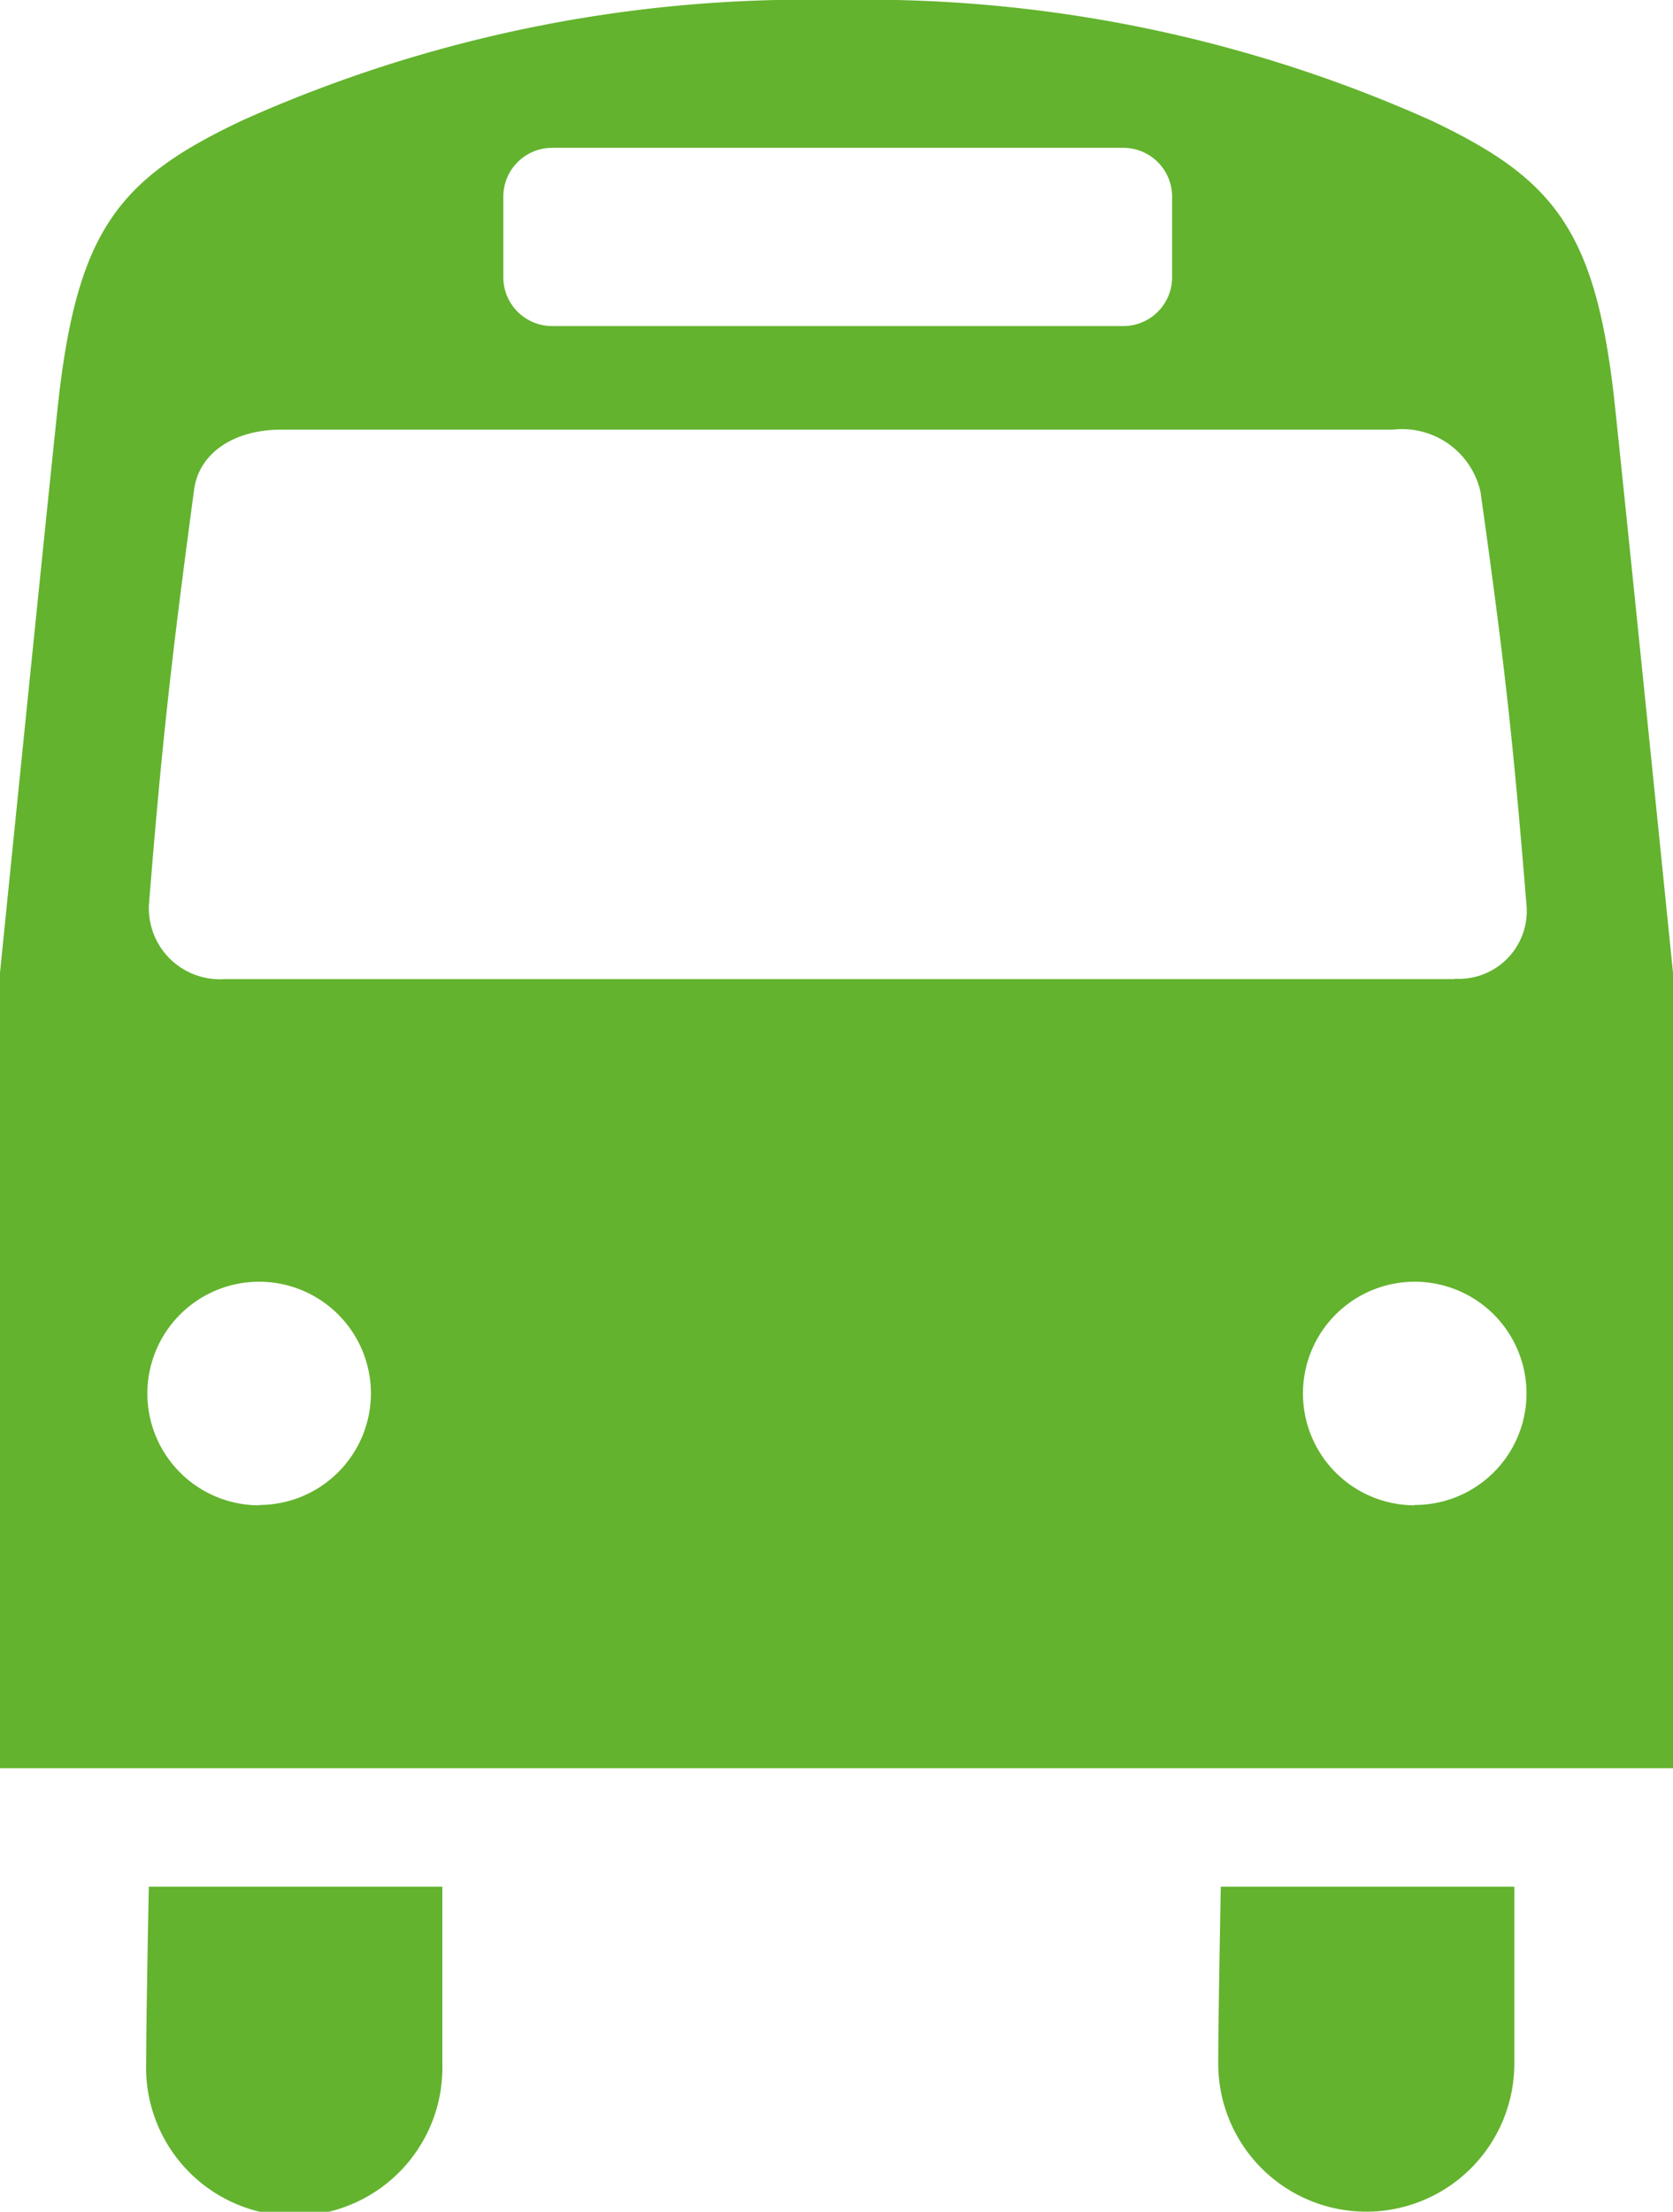
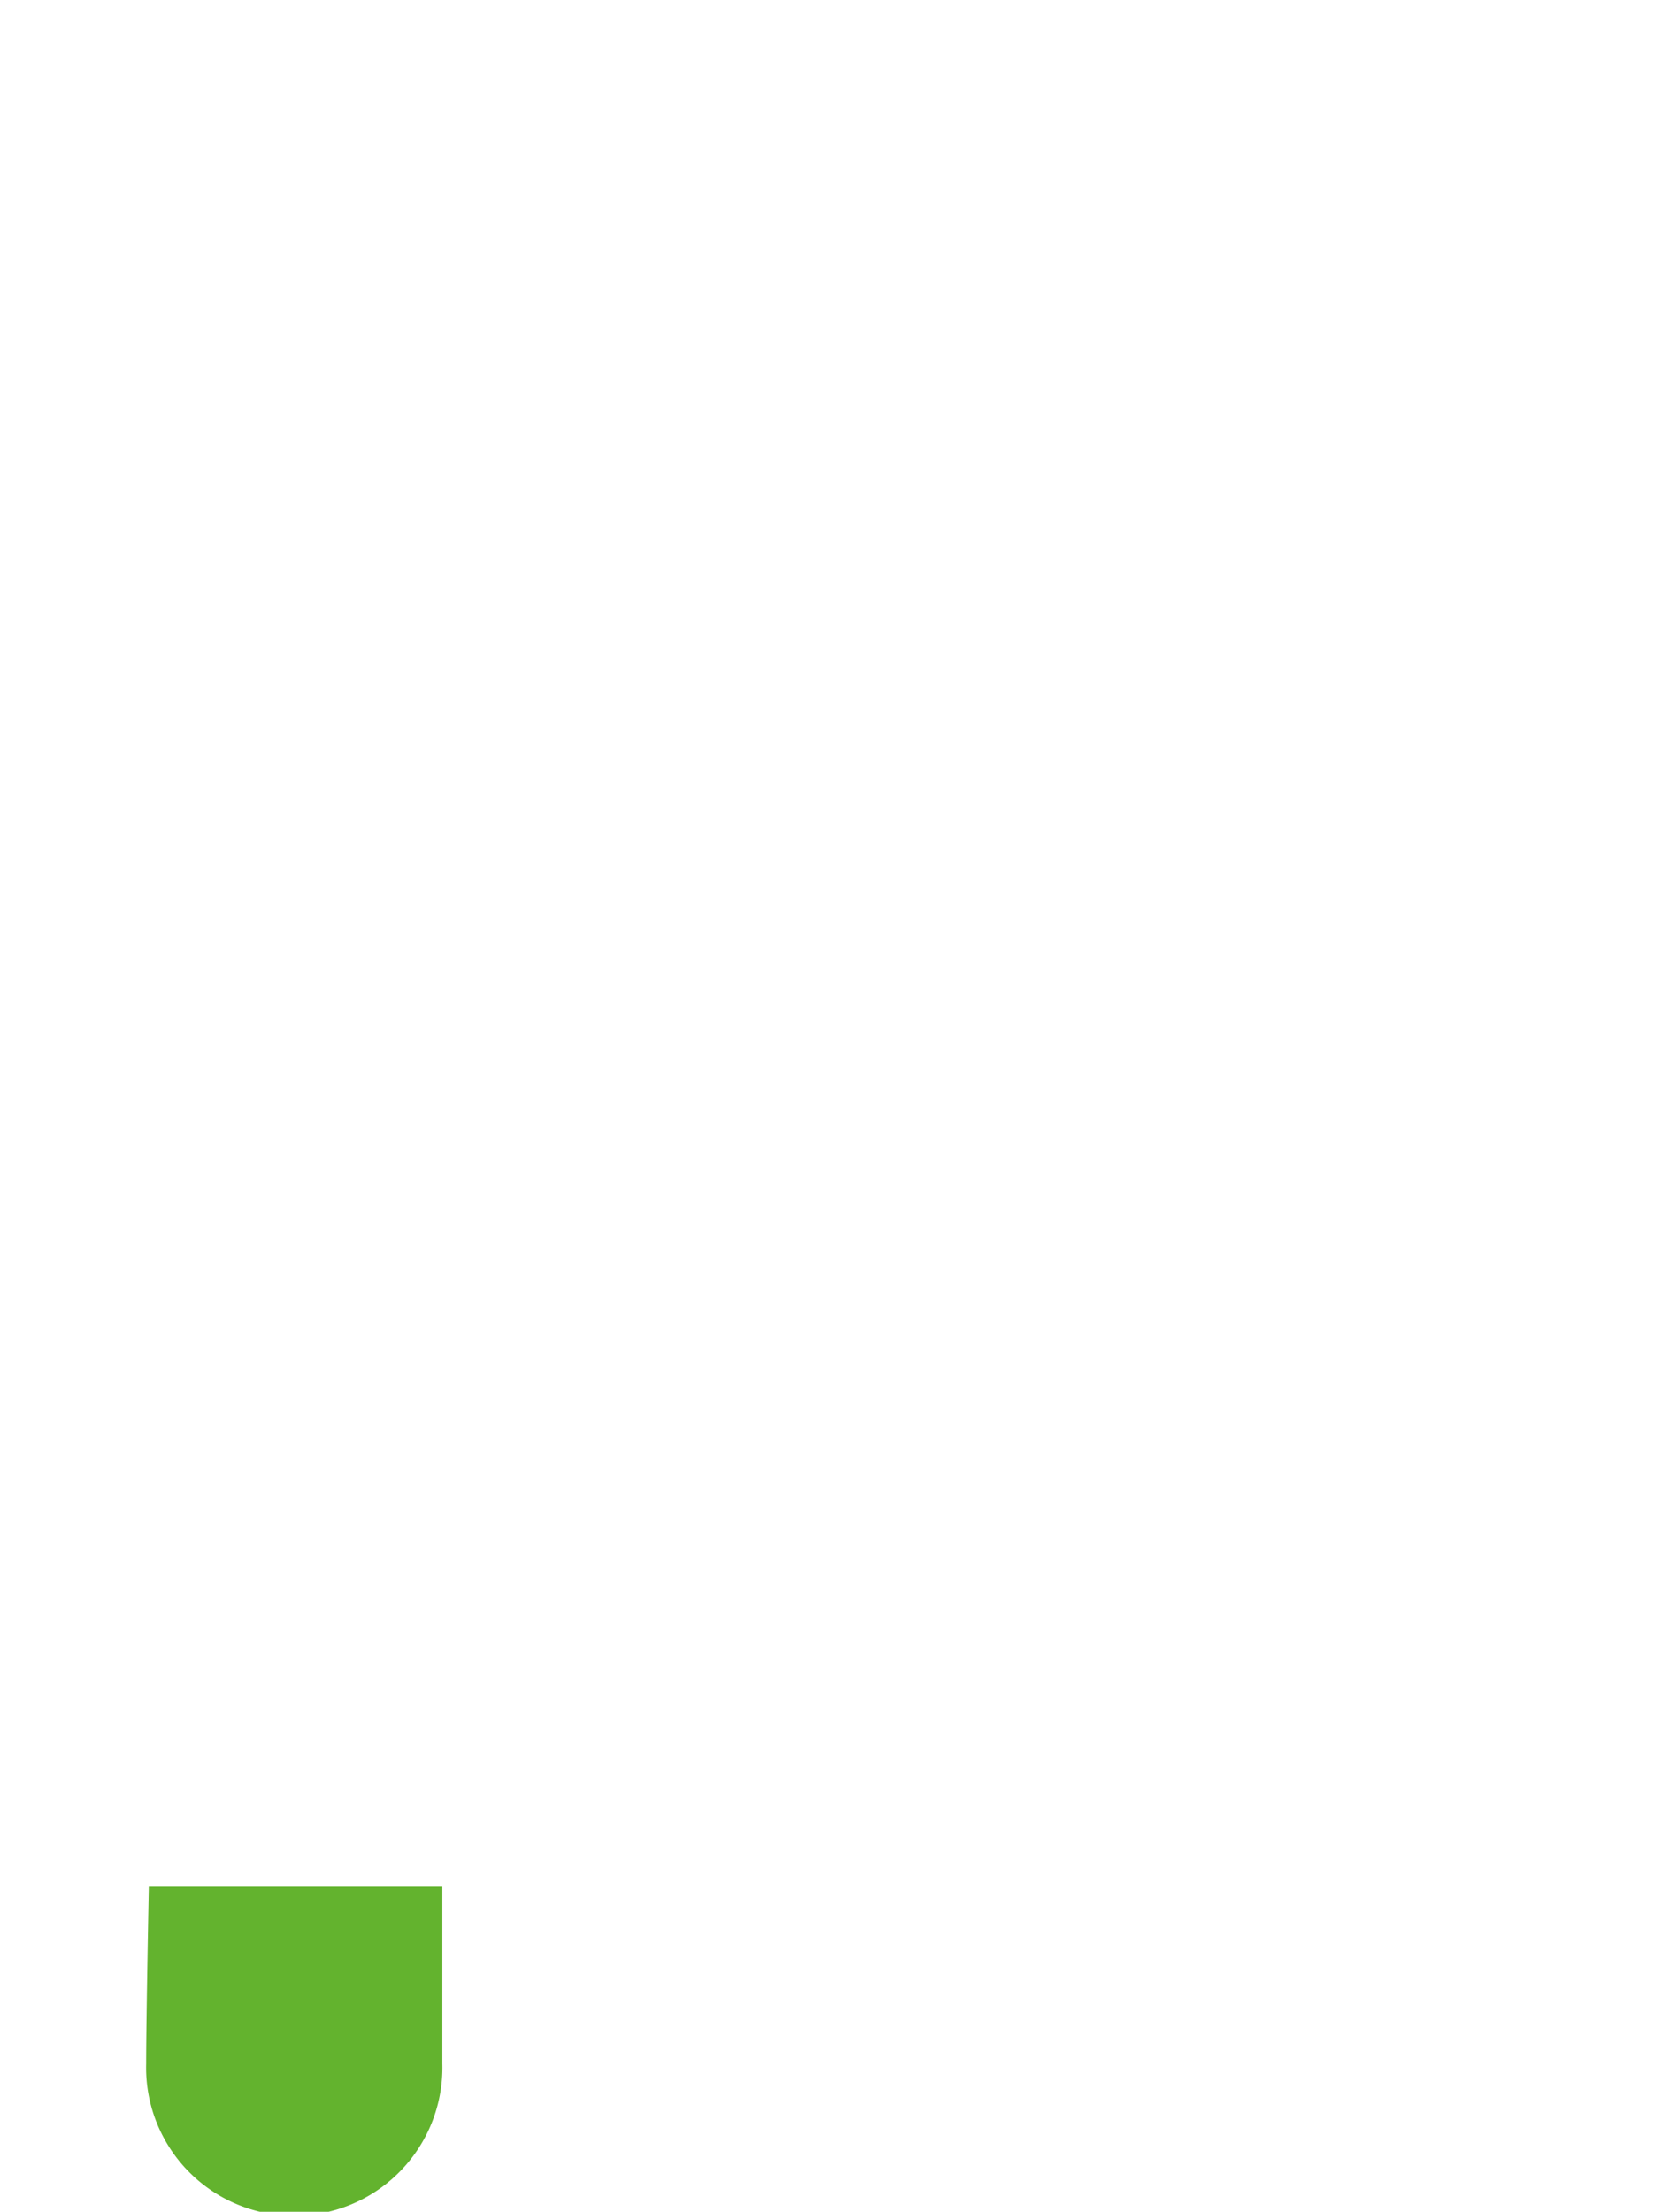
<svg xmlns="http://www.w3.org/2000/svg" id="Ebene_1" data-name="Ebene 1" viewBox="0 0 15.087 19.943">
  <defs>
    <style>
      .cls-1 {
        fill: #63b32e;
      }
    </style>
  </defs>
  <title>Icon_Fahrplan</title>
  <g>
-     <path class="cls-1" d="M14.567,3.693C14.4,2.085,14.028,1.617,12.9,1.084A12.446,12.446,0,0,0,7.543,0,12.432,12.432,0,0,0,2.189,1.084c-1.131.533-1.5,1-1.671,2.609C.366,5.138,0,8.771,0,8.771v7.172H15.087V8.771S14.719,5.138,14.567,3.693ZM4.539,1.773a.44.44,0,0,1,.44-.44H10.13a.44.44,0,0,1,.44.44V2.5a.44.44,0,0,1-.44.44H4.979a.44.44,0,0,1-.44-.44Zm-2.2,11.8a1.008,1.008,0,1,1,1.006-1.008A1.008,1.008,0,0,1,2.336,13.57Zm10.417,0a1.008,1.008,0,1,1,1.01-1.008A1.007,1.007,0,0,1,12.753,13.57Zm.367-4.745H2.029a.64.64,0,0,1-.686-.668c.116-1.459.211-2.285.408-3.749.043-.313.341-.537.787-.537H12.563a.724.724,0,0,1,.788.561c.217,1.544.292,2.222.414,3.716A.612.612,0,0,1,13.12,8.825Z" />
    <path class="cls-1" d="M1.318,18.607a1.336,1.336,0,1,0,2.671,0V17.012H1.342S1.318,18.2,1.318,18.607Z" />
-     <path class="cls-1" d="M10.986,18.607a1.335,1.335,0,1,0,2.67,0V17.012H11.009S10.986,18.2,10.986,18.607Z" />
  </g>
</svg>